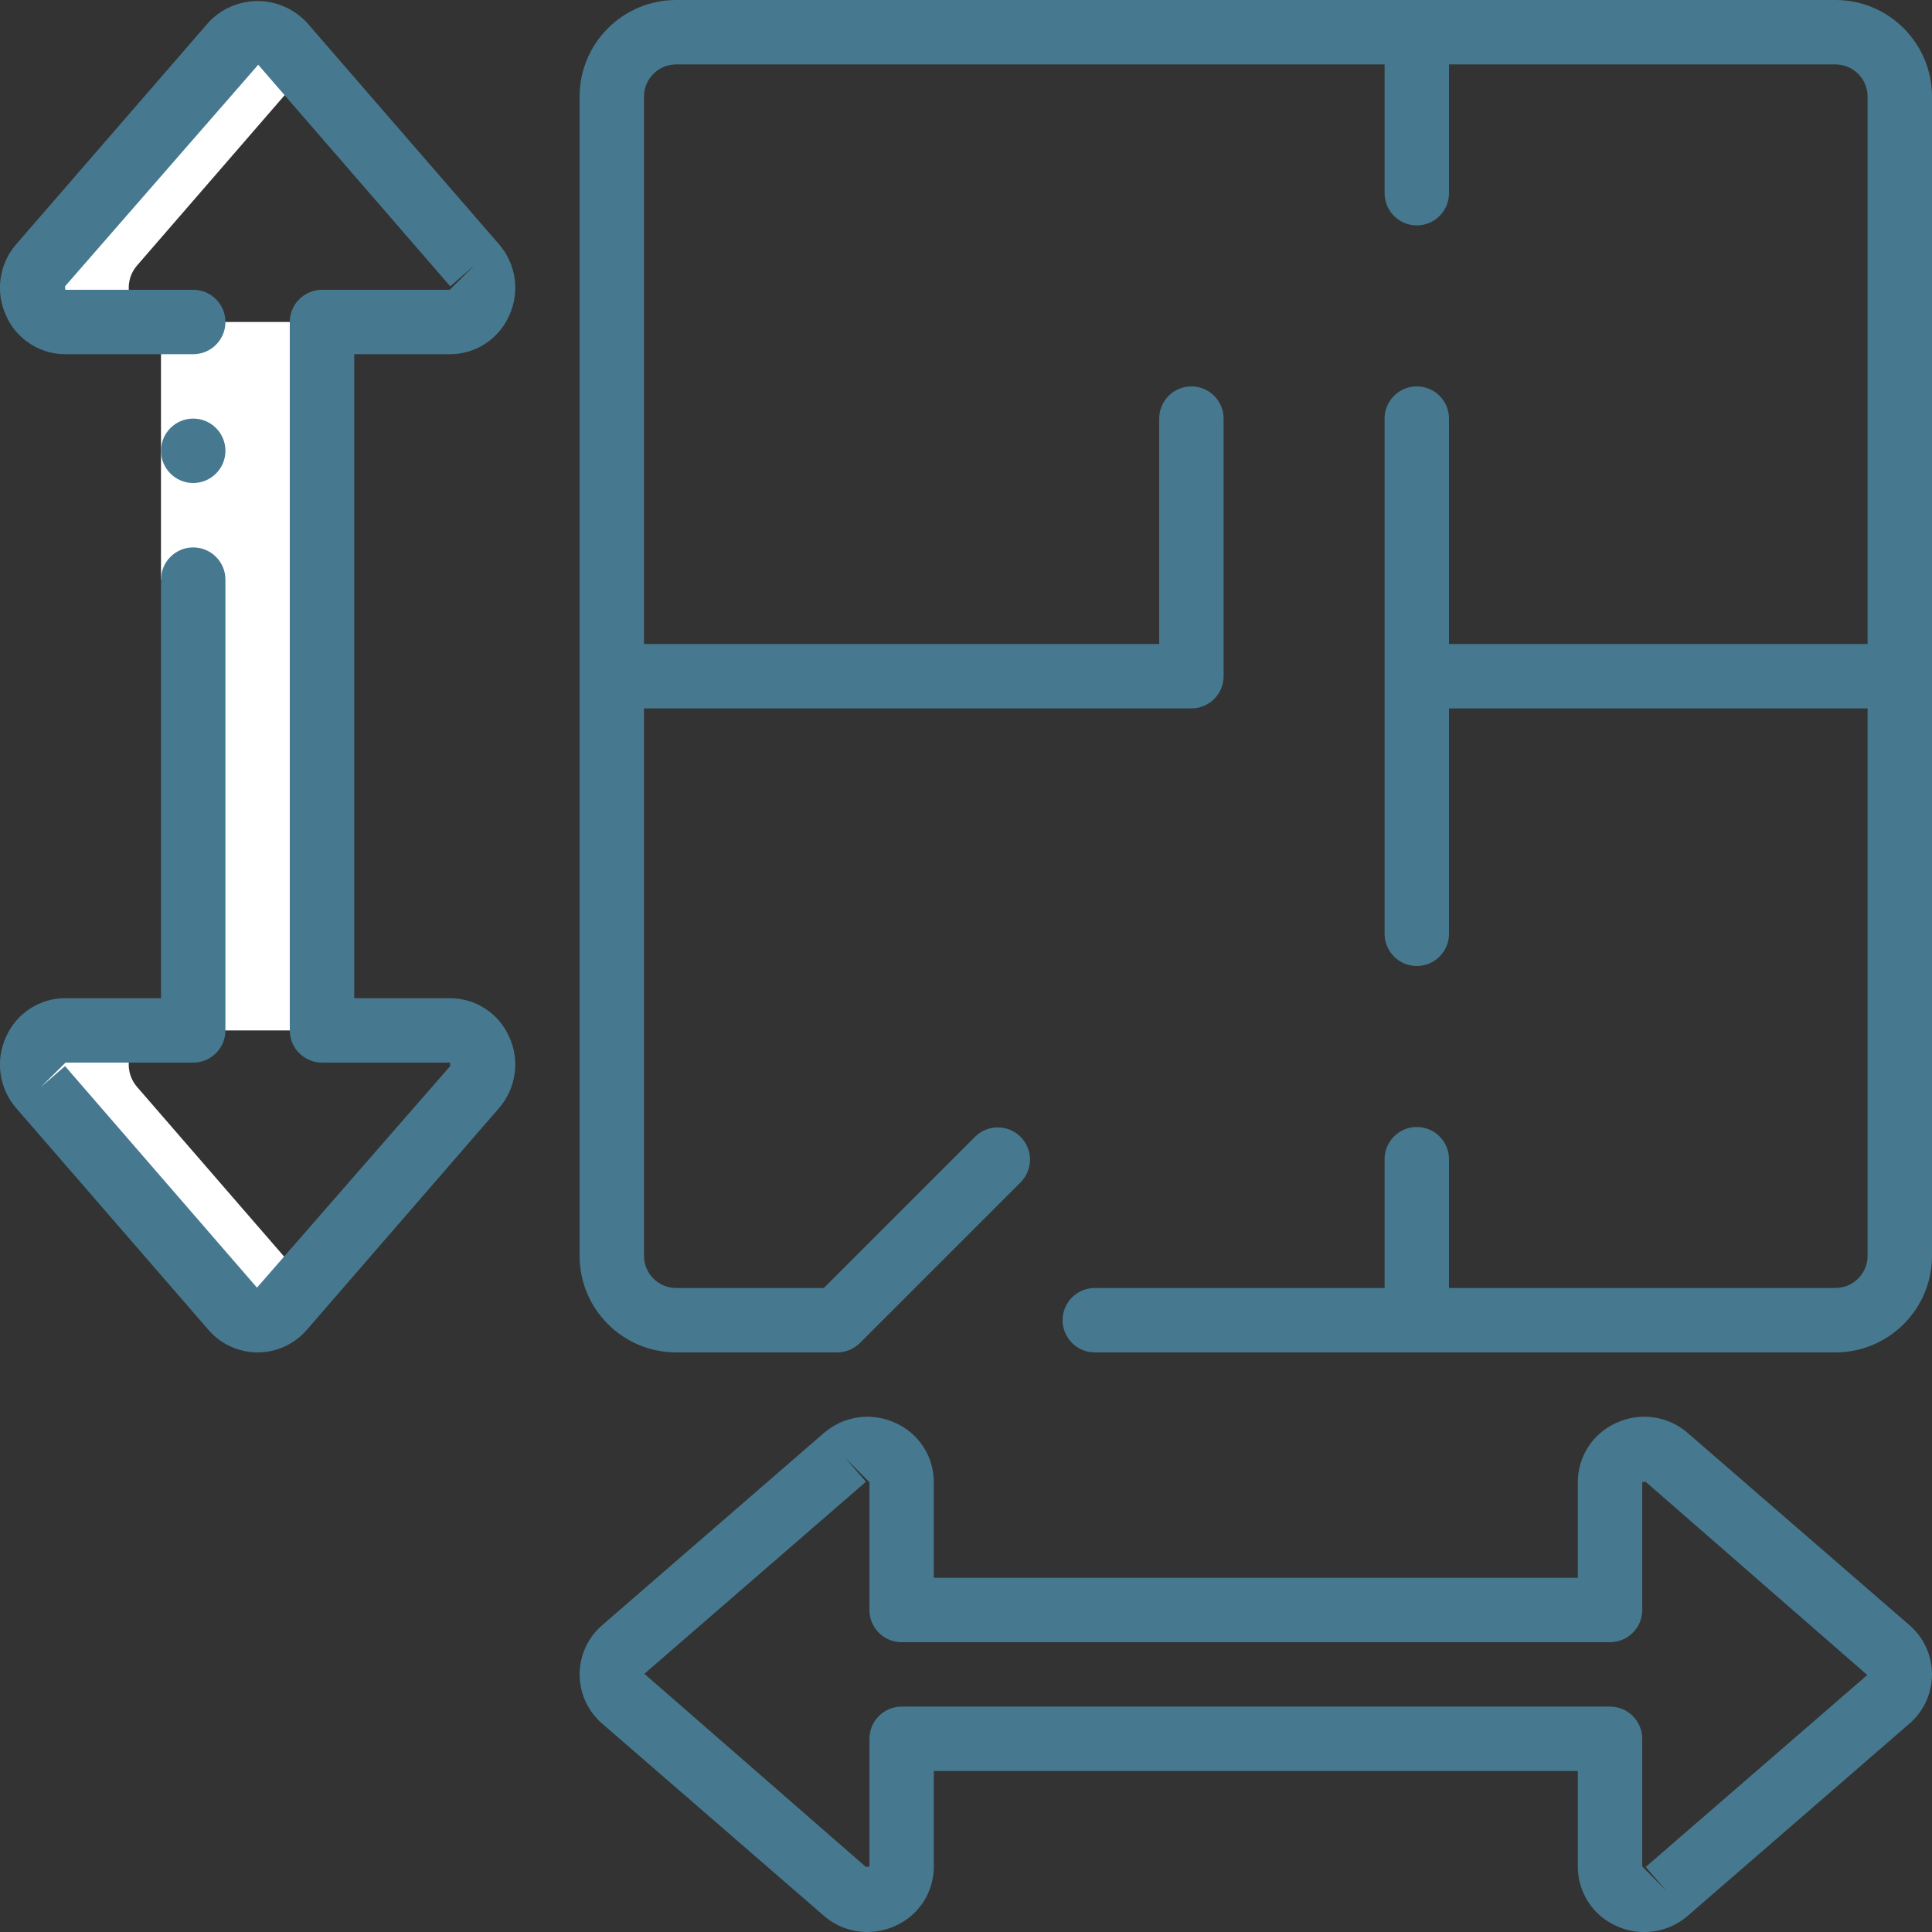
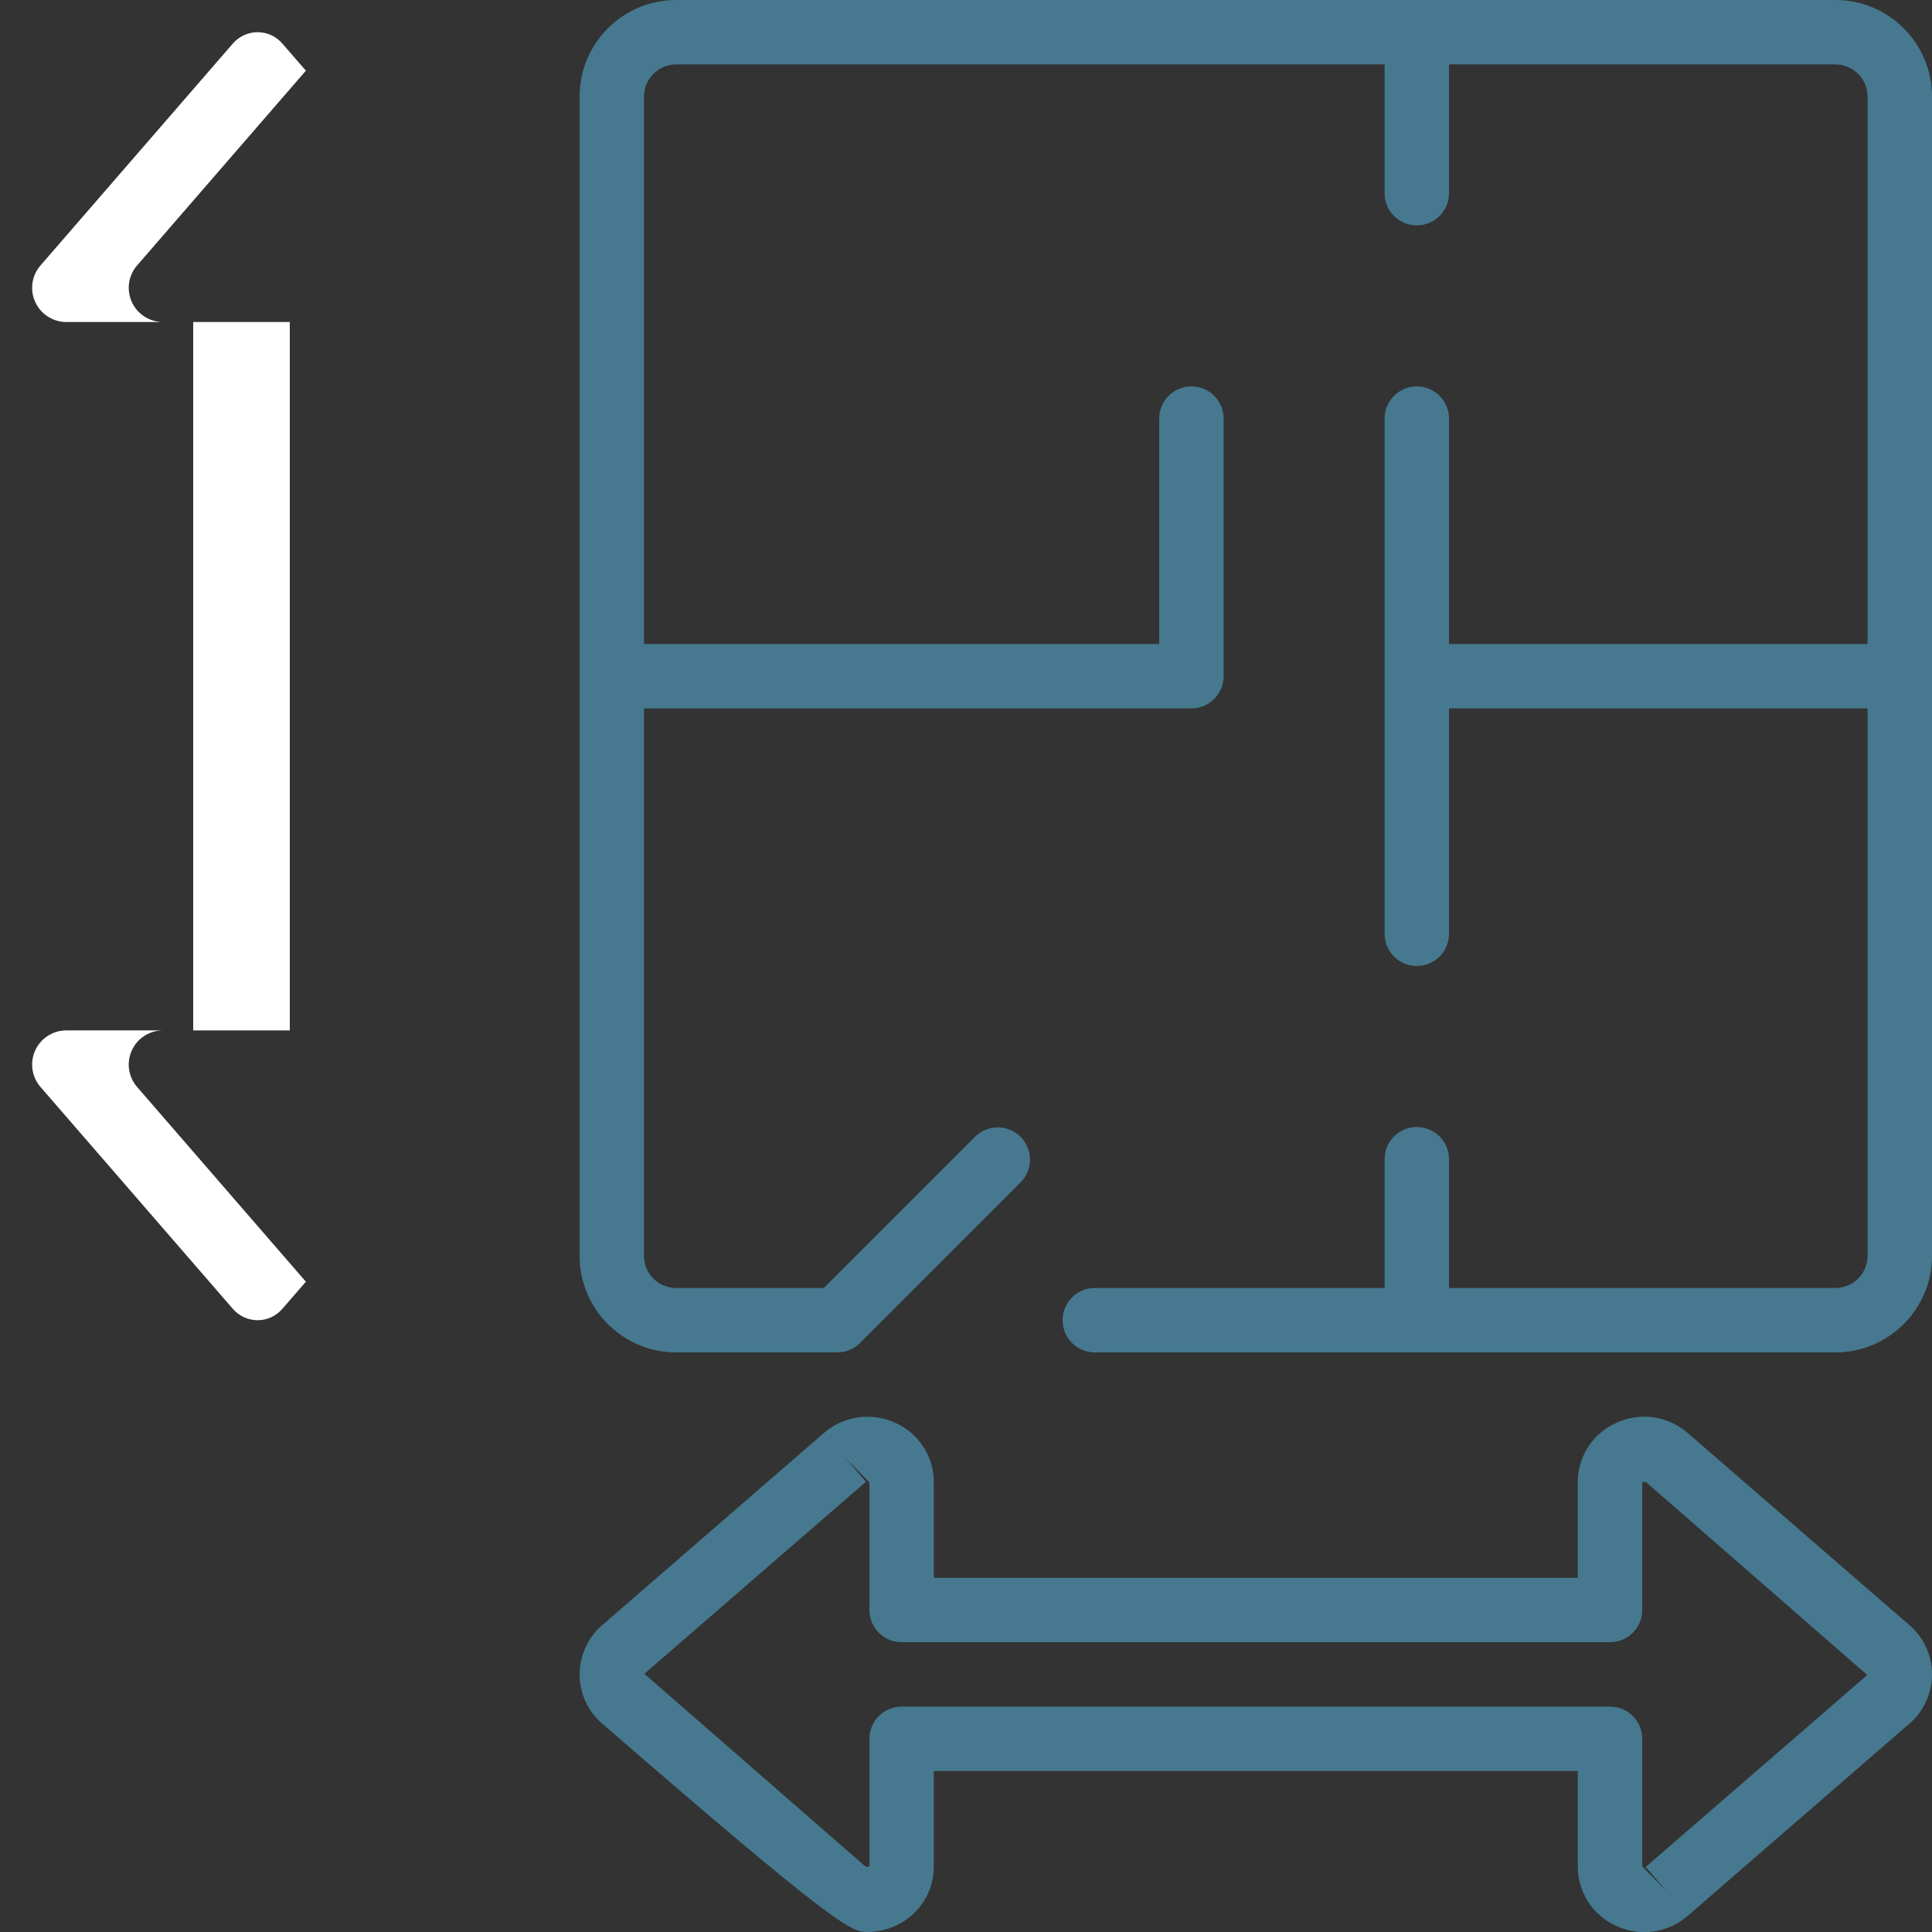
<svg xmlns="http://www.w3.org/2000/svg" width="56" height="56" viewBox="0 0 56 56" fill="none">
  <rect x="0" y="0" width="56" height="56" fill="#333333" stroke="none" />
  <g clip-path="url(#clip0_2454_84390)">
    <path fill-rule="evenodd" clip-rule="evenodd" d="M5.6 9.333H8.4V29.867H5.6V9.333Z" fill="white" />
    <path fill-rule="evenodd" clip-rule="evenodd" d="M8.187 1.266C8.007 1.055 7.744 0.933 7.466 0.933C7.189 0.933 6.926 1.055 6.746 1.266L1.179 7.688C0.924 7.977 0.86 8.387 1.015 8.74C1.169 9.093 1.514 9.324 1.899 9.333H4.699C4.314 9.324 3.969 9.093 3.815 8.74C3.66 8.387 3.724 7.977 3.979 7.688L8.866 2.049L8.187 1.266Z" fill="white" />
    <path fill-rule="evenodd" clip-rule="evenodd" d="M3.979 31.512C3.724 31.223 3.66 30.813 3.815 30.46C3.969 30.107 4.314 29.876 4.699 29.867H1.899C1.514 29.876 1.169 30.107 1.015 30.46C0.86 30.813 0.924 31.223 1.179 31.512L6.746 37.934C6.926 38.145 7.189 38.267 7.466 38.267C7.744 38.267 8.007 38.145 8.187 37.934L8.866 37.151L3.979 31.512Z" fill="white" />
-     <path fill-rule="evenodd" clip-rule="evenodd" d="M4.666 9.333H6.533V16.8H4.666V9.333Z" fill="white" />
-     <path d="M5.6 14C6.116 14 6.534 13.582 6.534 13.067C6.534 12.551 6.116 12.133 5.6 12.133C5.085 12.133 4.667 12.551 4.667 13.067C4.667 13.582 5.085 14 5.6 14Z" fill="#46798F" />
-     <path fill-rule="evenodd" clip-rule="evenodd" d="M13.034 10.267C13.778 10.27 14.454 9.833 14.756 9.153C15.077 8.463 14.961 7.649 14.46 7.076L8.893 0.653C8.525 0.256 8.008 0.03 7.467 0.03C6.925 0.03 6.408 0.256 6.041 0.653L0.473 7.076C-0.027 7.649 -0.143 8.463 0.178 9.153C0.48 9.833 1.156 10.27 1.9 10.267H5.6C6.116 10.267 6.534 9.849 6.534 9.333C6.534 8.818 6.116 8.4 5.6 8.4H1.892L1.885 8.299L7.485 1.877L13.051 8.299L13.757 7.687L13.034 8.4H9.334C8.818 8.4 8.4 8.818 8.4 9.333V29.867C8.4 30.382 8.818 30.8 9.334 30.8H13.042L13.049 30.901L7.449 37.323L1.885 30.901L1.179 31.513L1.9 30.8H5.6C6.116 30.8 6.534 30.382 6.534 29.867V16.8C6.534 16.285 6.116 15.867 5.6 15.867C5.085 15.867 4.667 16.285 4.667 16.8V28.933H1.9C1.156 28.93 0.48 29.367 0.178 30.047C-0.143 30.737 -0.027 31.551 0.473 32.124L6.042 38.547C6.399 38.961 6.92 39.2 7.467 39.2C8.015 39.2 8.535 38.961 8.893 38.547L14.46 32.123C14.961 31.551 15.077 30.736 14.756 30.047C14.454 29.367 13.778 28.93 13.034 28.933H10.267V10.267H13.034Z" fill="#46798F" />
-     <path d="M48.924 41.54C48.352 41.039 47.537 40.922 46.847 41.244C46.168 41.547 45.731 42.222 45.734 42.966V45.733H27.067V42.966C27.07 42.222 26.633 41.547 25.954 41.244C25.264 40.924 24.45 41.04 23.876 41.54L17.454 47.108C17.039 47.466 16.801 47.986 16.801 48.534C16.801 49.081 17.039 49.602 17.454 49.959L23.877 55.527C24.226 55.832 24.674 56 25.138 56C25.42 55.999 25.698 55.938 25.954 55.821C26.633 55.518 27.069 54.844 27.067 54.101V51.333H45.734V54.101C45.731 54.845 46.168 55.52 46.847 55.823C47.537 56.144 48.352 56.028 48.925 55.527L55.347 49.959C55.762 49.601 56 49.08 56 48.533C56 47.985 55.762 47.465 55.347 47.107L48.924 41.54ZM47.701 54.115L48.314 54.821L47.601 54.101V50.4C47.601 49.885 47.183 49.467 46.667 49.467H26.134C25.619 49.467 25.201 49.885 25.201 50.4V54.101L25.1 54.115L18.677 48.516L25.1 42.949L24.488 42.244L25.201 42.964V46.667C25.201 47.182 25.619 47.6 26.134 47.6H46.667C47.183 47.6 47.601 47.182 47.601 46.667V42.959L47.701 42.951L54.124 48.551L47.701 54.115Z" fill="#46798F" />
+     <path d="M48.924 41.54C48.352 41.039 47.537 40.922 46.847 41.244C46.168 41.547 45.731 42.222 45.734 42.966V45.733H27.067V42.966C27.07 42.222 26.633 41.547 25.954 41.244C25.264 40.924 24.45 41.04 23.876 41.54L17.454 47.108C17.039 47.466 16.801 47.986 16.801 48.534C16.801 49.081 17.039 49.602 17.454 49.959C24.226 55.832 24.674 56 25.138 56C25.42 55.999 25.698 55.938 25.954 55.821C26.633 55.518 27.069 54.844 27.067 54.101V51.333H45.734V54.101C45.731 54.845 46.168 55.52 46.847 55.823C47.537 56.144 48.352 56.028 48.925 55.527L55.347 49.959C55.762 49.601 56 49.08 56 48.533C56 47.985 55.762 47.465 55.347 47.107L48.924 41.54ZM47.701 54.115L48.314 54.821L47.601 54.101V50.4C47.601 49.885 47.183 49.467 46.667 49.467H26.134C25.619 49.467 25.201 49.885 25.201 50.4V54.101L25.1 54.115L18.677 48.516L25.1 42.949L24.488 42.244L25.201 42.964V46.667C25.201 47.182 25.619 47.6 26.134 47.6H46.667C47.183 47.6 47.601 47.182 47.601 46.667V42.959L47.701 42.951L54.124 48.551L47.701 54.115Z" fill="#46798F" />
    <path fill-rule="evenodd" clip-rule="evenodd" d="M53.2 -1.52588e-05H19.6C18.053 -1.52588e-05 16.8 1.254 16.8 2.8V36.4C16.8 37.946 18.053 39.2 19.6 39.2H24.267C24.514 39.2 24.751 39.102 24.926 38.926L29.593 34.26C29.947 33.894 29.942 33.312 29.582 32.952C29.222 32.592 28.64 32.586 28.273 32.94L23.88 37.333H19.6C19.084 37.333 18.666 36.916 18.666 36.4V20.533H34.533C35.049 20.533 35.467 20.116 35.467 19.6V12.133C35.467 11.618 35.049 11.2 34.533 11.2C34.018 11.2 33.6 11.618 33.6 12.133V18.667H18.666V2.8C18.666 2.285 19.084 1.867 19.6 1.867H40.133V5.6C40.133 6.115 40.551 6.533 41.066 6.533C41.582 6.533 42 6.115 42 5.6V1.867H53.2C53.715 1.867 54.133 2.285 54.133 2.8V18.667H42V12.133C42 11.618 41.582 11.2 41.066 11.2C40.551 11.2 40.133 11.618 40.133 12.133V27.067C40.133 27.582 40.551 28 41.066 28C41.582 28 42 27.582 42 27.067V20.533H54.133V36.4C54.133 36.916 53.715 37.333 53.2 37.333H42V33.6C42 33.084 41.582 32.667 41.066 32.667C40.551 32.667 40.133 33.084 40.133 33.6V37.333H31.733C31.218 37.333 30.8 37.751 30.8 38.267C30.8 38.782 31.218 39.2 31.733 39.2H53.2C54.746 39.2 56 37.946 56 36.4V2.8C56 1.254 54.746 -1.52588e-05 53.2 -1.52588e-05Z" fill="#46798F" />
  </g>
  <defs>
    <clipPath id="clip0_2454_84390">
      <rect width="56" height="56" fill="white" />
    </clipPath>
  </defs>
</svg>